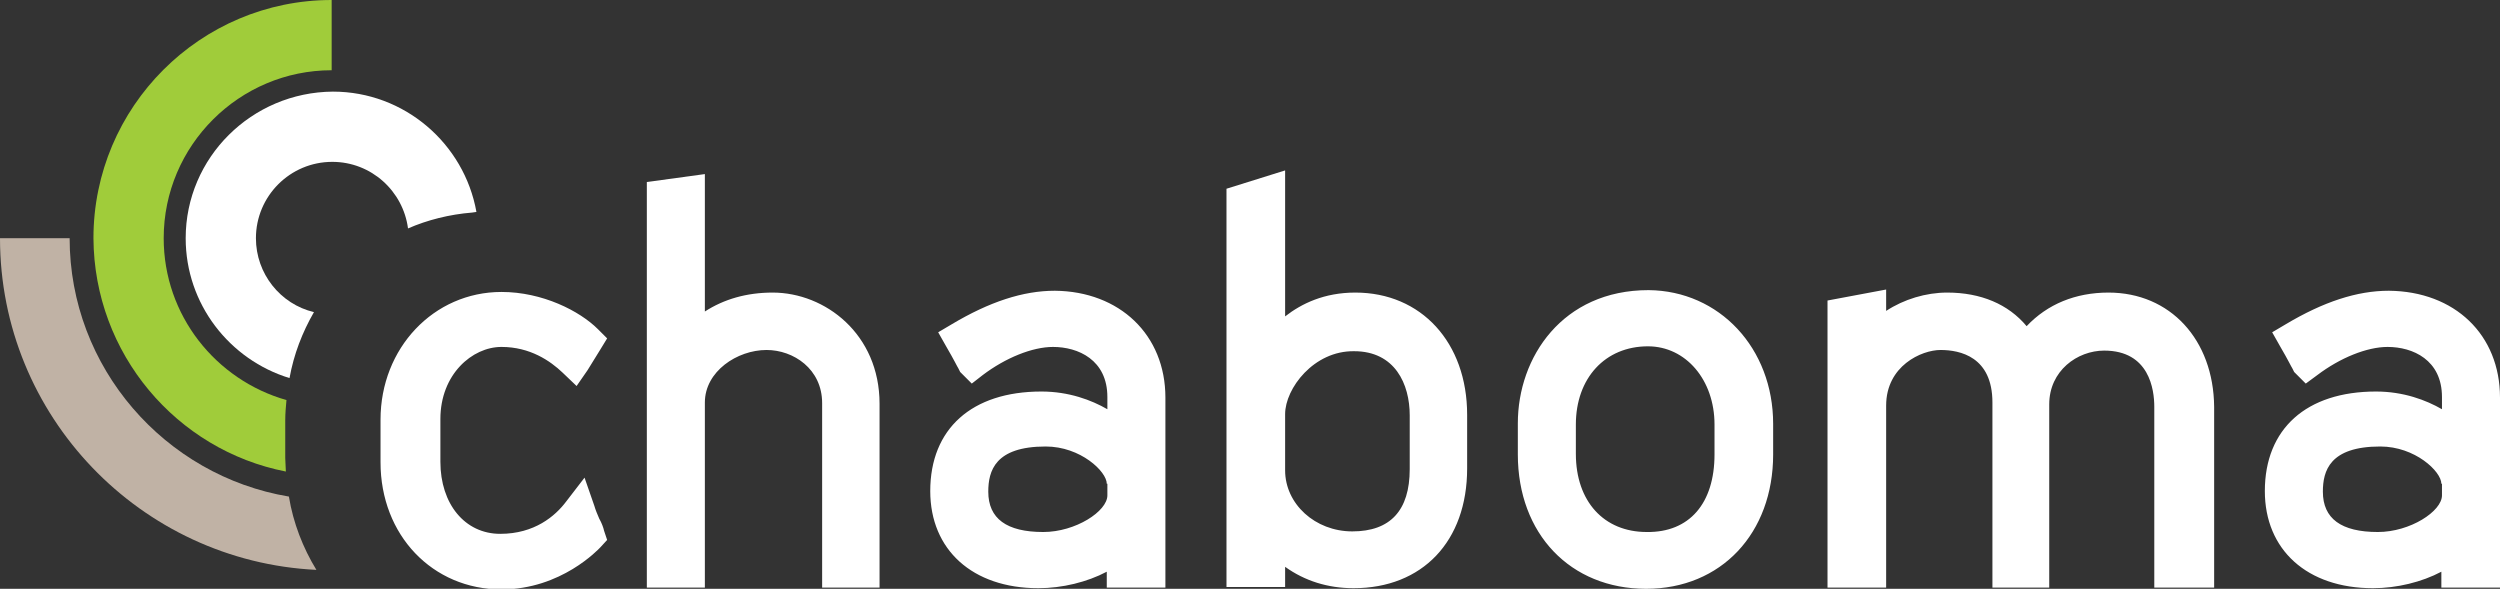
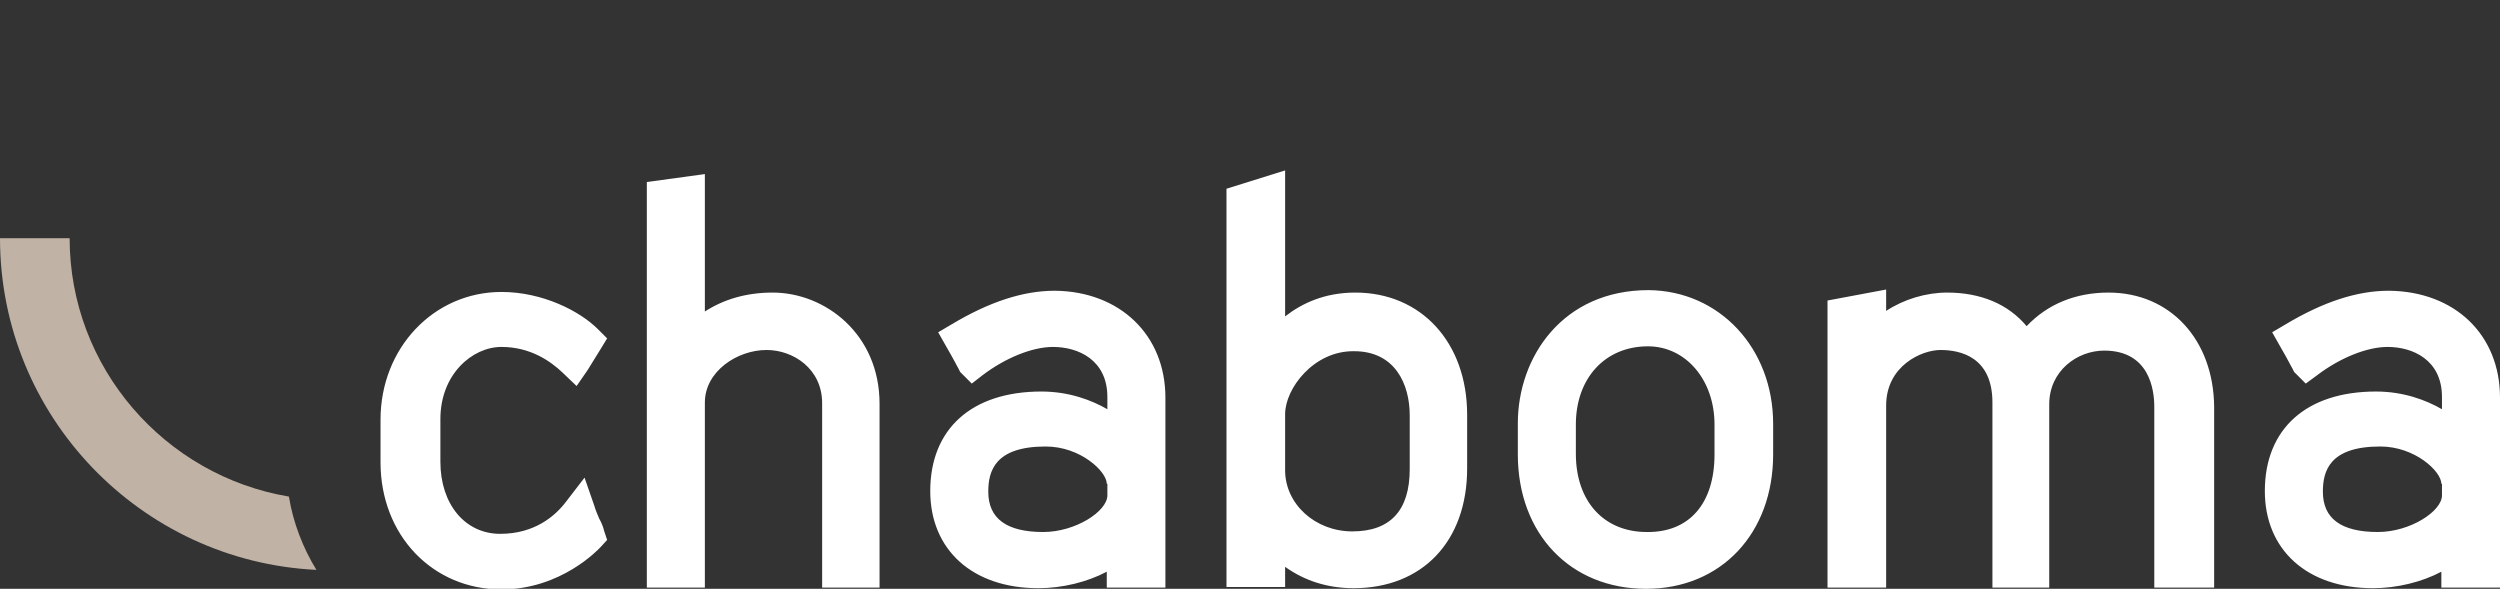
<svg xmlns="http://www.w3.org/2000/svg" id="Laag_1" x="0px" y="0px" viewBox="0 0 409.3 96.4" style="enable-background:new 0 0 409.3 96.4;" xml:space="preserve">
  <rect x="0" y="0" width="409.3" height="96.4" fill="#333333" stroke="none" />
  <style type="text/css">
	.st0{fill:#FFFFFF;}
	.st1{fill:#C0B2A5;}
	.st2{fill:#A0CC3A;}
</style>
-   <path class="st0" d="M98.9,86.9l0.5,1.5l-1.1,1.2c-0.3,0.3-6.4,6.9-16.2,6.9c-11.3,0-19.8-8.9-19.8-20.8v-7  c0-11.7,8.7-20.9,19.8-20.9c6.7,0,12.8,3.1,15.8,6.1l1.5,1.5l-1.1,1.8c-0.8,1.3-1.3,2.1-2.1,3.4l-1.8,2.6L92.1,61  c-2-1.9-5.3-4.2-10-4.2c-4.8,0-10,4.5-10,11.8v7c0,6.9,4,11.8,9.8,11.8c5.6,0,9-2.9,10.8-5.3l3-3.9l1.6,4.6c0.2,0.7,0.5,1.4,0.8,2.1  C98.5,85.6,98.8,86.4,98.9,86.9z M126.5,47.9c-4.3,0-8,1.1-11.1,3.1V28.5l-9.5,1.3v66.4h9.5V65.9c0-5.1,5.3-8.6,10.1-8.6  c4.4,0,9.1,3.1,9.1,8.7v30.2h9.4V66.1C144,54.7,135.1,47.9,126.5,47.9z M190.8,65.1v31.1h-9.6v-2.6c-3.2,1.7-7.3,2.7-11.2,2.7  c-10.8,0-17.7-6.3-17.7-15.9c0-10.2,6.8-16.3,18.2-16.3c4.5,0,8.2,1.4,10.8,2.9v-2c0-6.1-4.8-8.2-8.9-8.2c-3.4,0-7.8,1.8-11.5,4.6  l-1.8,1.4l-1.9-1.9l-0.3-0.6c-0.2-0.3-0.6-1.2-2-3.6l-1.3-2.3l2.2-1.3c6.2-3.7,11.7-5.5,16.9-5.5C183.3,47.7,190.8,54.8,190.8,65.1z   M181.2,79.2c0-2-4.3-6.1-10-6.1c-8.3,0-9.4,4-9.4,7.4c0,4.4,3,6.6,9,6.6c5.3,0,10.5-3.4,10.5-6v-1.9H181.2z M240.2,67.9v8.8  c0,11.9-7.3,19.6-18.6,19.6c-4.2,0-8-1.2-11.2-3.5v3.3h-9.6V30.9l9.6-3v23.9c2.7-2.1,6.4-3.9,11.5-3.9  C232.7,47.9,240.2,56.1,240.2,67.9z M210.4,67.8V77c0,5.5,4.9,10,11,10c6.2,0,9.4-3.4,9.4-10.2V68c0-5.1-2.4-10.5-9.1-10.5  C215.1,57.4,210.4,63.6,210.4,67.8z M290.3,69.4v5c0,12.9-8.5,22-20.8,22c-12.4,0-21-9-21-22v-5.1c0-10.8,7.3-21.8,21.4-21.8  C281.5,47.6,290.3,57,290.3,69.4z M280.7,74.4v-4.9c0-7.3-4.7-12.8-10.9-12.8c-7,0-11.8,5.2-11.8,12.8v4.8c0,7.8,4.6,12.8,11.6,12.8  C276.6,87.2,280.7,82.4,280.7,74.4z M345.2,47.9c-5.4,0-10,1.9-13.4,5.5c-3-3.6-7.5-5.5-13-5.5c-3.5,0-7.1,1.1-10,3v-3.5l-9.6,1.8  v47h9.6V66.4c0-6.5,5.8-9.1,8.9-9.1c3.2,0,8.5,1.1,8.5,8.6v30.3h9.3v-30c0-5.5,4.6-8.8,9-8.8c7.4,0,8.2,6.4,8.2,9.2v29.6h9.8V66.6  C362.4,55.6,355.3,47.9,345.2,47.9z M409.3,65.1v31.1h-9.6v-2.6c-3.2,1.7-7.3,2.7-11.2,2.7c-10.8,0-17.7-6.3-17.7-15.9  c0-10.2,6.8-16.3,18.2-16.3c4.5,0,8.2,1.4,10.8,2.9v-2c0-6.1-4.8-8.2-8.9-8.2c-3.4,0-7.8,1.8-11.5,4.6l-1.9,1.4l-1.9-1.9l-0.3-0.6  c-0.2-0.3-0.6-1.2-2-3.6l-1.3-2.3l2.2-1.3c6.2-3.7,11.7-5.5,16.9-5.5C401.9,47.7,409.3,54.8,409.3,65.1z M399.7,79.2  c0-2-4.3-6.1-10-6.1c-8.3,0-9.4,4-9.4,7.4c0,4.4,3,6.6,9,6.6c5.3,0,10.5-3.4,10.5-6v-1.9H399.7z" />
-   <path class="st0" d="M30.4,39c0,10.8,7.2,19.9,17,22.9c0.7-3.9,2.1-7.5,4-10.8c-5.5-1.3-9.5-6.3-9.5-12.1c0-6.9,5.6-12.5,12.5-12.5  c6.4,0,11.6,4.8,12.4,10.9c3.2-1.4,6.8-2.3,10.5-2.6c0.2,0,0.5-0.1,0.7-0.1C76,23.5,66.2,15,54.5,15C41.2,15.1,30.4,25.8,30.4,39z" />
+   <path class="st0" d="M98.9,86.9l0.5,1.5l-1.1,1.2c-0.3,0.3-6.4,6.9-16.2,6.9c-11.3,0-19.8-8.9-19.8-20.8v-7  c0-11.7,8.7-20.9,19.8-20.9c6.7,0,12.8,3.1,15.8,6.1l1.5,1.5l-1.1,1.8c-0.8,1.3-1.3,2.1-2.1,3.4l-1.8,2.6L92.1,61  c-2-1.9-5.3-4.2-10-4.2c-4.8,0-10,4.5-10,11.8v7c0,6.9,4,11.8,9.8,11.8c5.6,0,9-2.9,10.8-5.3l3-3.9l1.6,4.6c0.2,0.7,0.5,1.4,0.8,2.1  C98.5,85.6,98.8,86.4,98.9,86.9z M126.5,47.9c-4.3,0-8,1.1-11.1,3.1V28.5l-9.5,1.3v66.4h9.5V65.9c0-5.1,5.3-8.6,10.1-8.6  c4.4,0,9.1,3.1,9.1,8.7v30.2h9.4V66.1C144,54.7,135.1,47.9,126.5,47.9z M190.8,65.1v31.1h-9.6v-2.6c-3.2,1.7-7.3,2.7-11.2,2.7  c-10.8,0-17.7-6.3-17.7-15.9c0-10.2,6.8-16.3,18.2-16.3c4.5,0,8.2,1.4,10.8,2.9v-2c0-6.1-4.8-8.2-8.9-8.2c-3.4,0-7.8,1.8-11.5,4.6  l-1.8,1.4l-1.9-1.9l-0.3-0.6c-0.2-0.3-0.6-1.2-2-3.6l-1.3-2.3l2.2-1.3c6.2-3.7,11.7-5.5,16.9-5.5C183.3,47.7,190.8,54.8,190.8,65.1z   M181.2,79.2c0-2-4.3-6.1-10-6.1c-8.3,0-9.4,4-9.4,7.4c0,4.4,3,6.6,9,6.6c5.3,0,10.5-3.4,10.5-6v-1.9H181.2z M240.2,67.9v8.8  c0,11.9-7.3,19.6-18.6,19.6c-4.2,0-8-1.2-11.2-3.5v3.3h-9.6V30.9l9.6-3v23.9c2.7-2.1,6.4-3.9,11.5-3.9  C232.7,47.9,240.2,56.1,240.2,67.9z M210.4,67.8V77c0,5.5,4.9,10,11,10c6.2,0,9.4-3.4,9.4-10.2V68c0-5.1-2.4-10.5-9.1-10.5  C215.1,57.4,210.4,63.6,210.4,67.8z M290.3,69.4v5c0,12.9-8.5,22-20.8,22c-12.4,0-21-9-21-22v-5.1c0-10.8,7.3-21.8,21.4-21.8  C281.5,47.6,290.3,57,290.3,69.4z M280.7,74.4v-4.9c0-7.3-4.7-12.8-10.9-12.8c-7,0-11.8,5.2-11.8,12.8v4.8c0,7.8,4.6,12.8,11.6,12.8  C276.6,87.2,280.7,82.4,280.7,74.4z M345.2,47.9c-5.4,0-10,1.9-13.4,5.5c-3-3.6-7.5-5.5-13-5.5c-3.5,0-7.1,1.1-10,3v-3.5l-9.6,1.8  v47h9.6V66.4c0-6.5,5.8-9.1,8.9-9.1c3.2,0,8.5,1.1,8.5,8.6v30.3h9.3v-30c0-5.5,4.6-8.8,9-8.8c7.4,0,8.2,6.4,8.2,9.2v29.6h9.8V66.6  C362.4,55.6,355.3,47.9,345.2,47.9z M409.3,65.1v31.1h-9.6v-2.6c-3.2,1.7-7.3,2.7-11.2,2.7c-10.8,0-17.7-6.3-17.7-15.9  c0-10.2,6.8-16.3,18.2-16.3c4.5,0,8.2,1.4,10.8,2.9v-2c0-6.1-4.8-8.2-8.9-8.2c-3.4,0-7.8,1.8-11.5,4.6l-1.9,1.4l-1.9-1.9l-0.3-0.6  c-0.2-0.3-0.6-1.2-2-3.6l-1.3-2.3l2.2-1.3c6.2-3.7,11.7-5.5,16.9-5.5C401.9,47.7,409.3,54.8,409.3,65.1z M399.7,79.2  c0-2-4.3-6.1-10-6.1c-8.3,0-9.4,4-9.4,7.4c0,4.4,3,6.6,9,6.6c5.3,0,10.5-3.4,10.5-6v-1.9z" />
  <path class="st1" d="M47.3,81.3C27,77.9,11.4,60.2,11.4,39H0c0,29.1,23,52.9,51.8,54.3C49.6,89.7,48,85.6,47.3,81.3z" />
-   <path class="st2" d="M46.8,77.2c0-0.7-0.1-1.5-0.1-2.2v-6.2c0-1.1,0.1-2.2,0.2-3.3C35.3,62.2,26.8,51.6,26.8,39  c0-15.2,12.4-27.5,27.5-27.5V0c-21.5,0-39,17.5-39,39C15.4,57.9,28.9,73.7,46.8,77.2z" />
</svg>